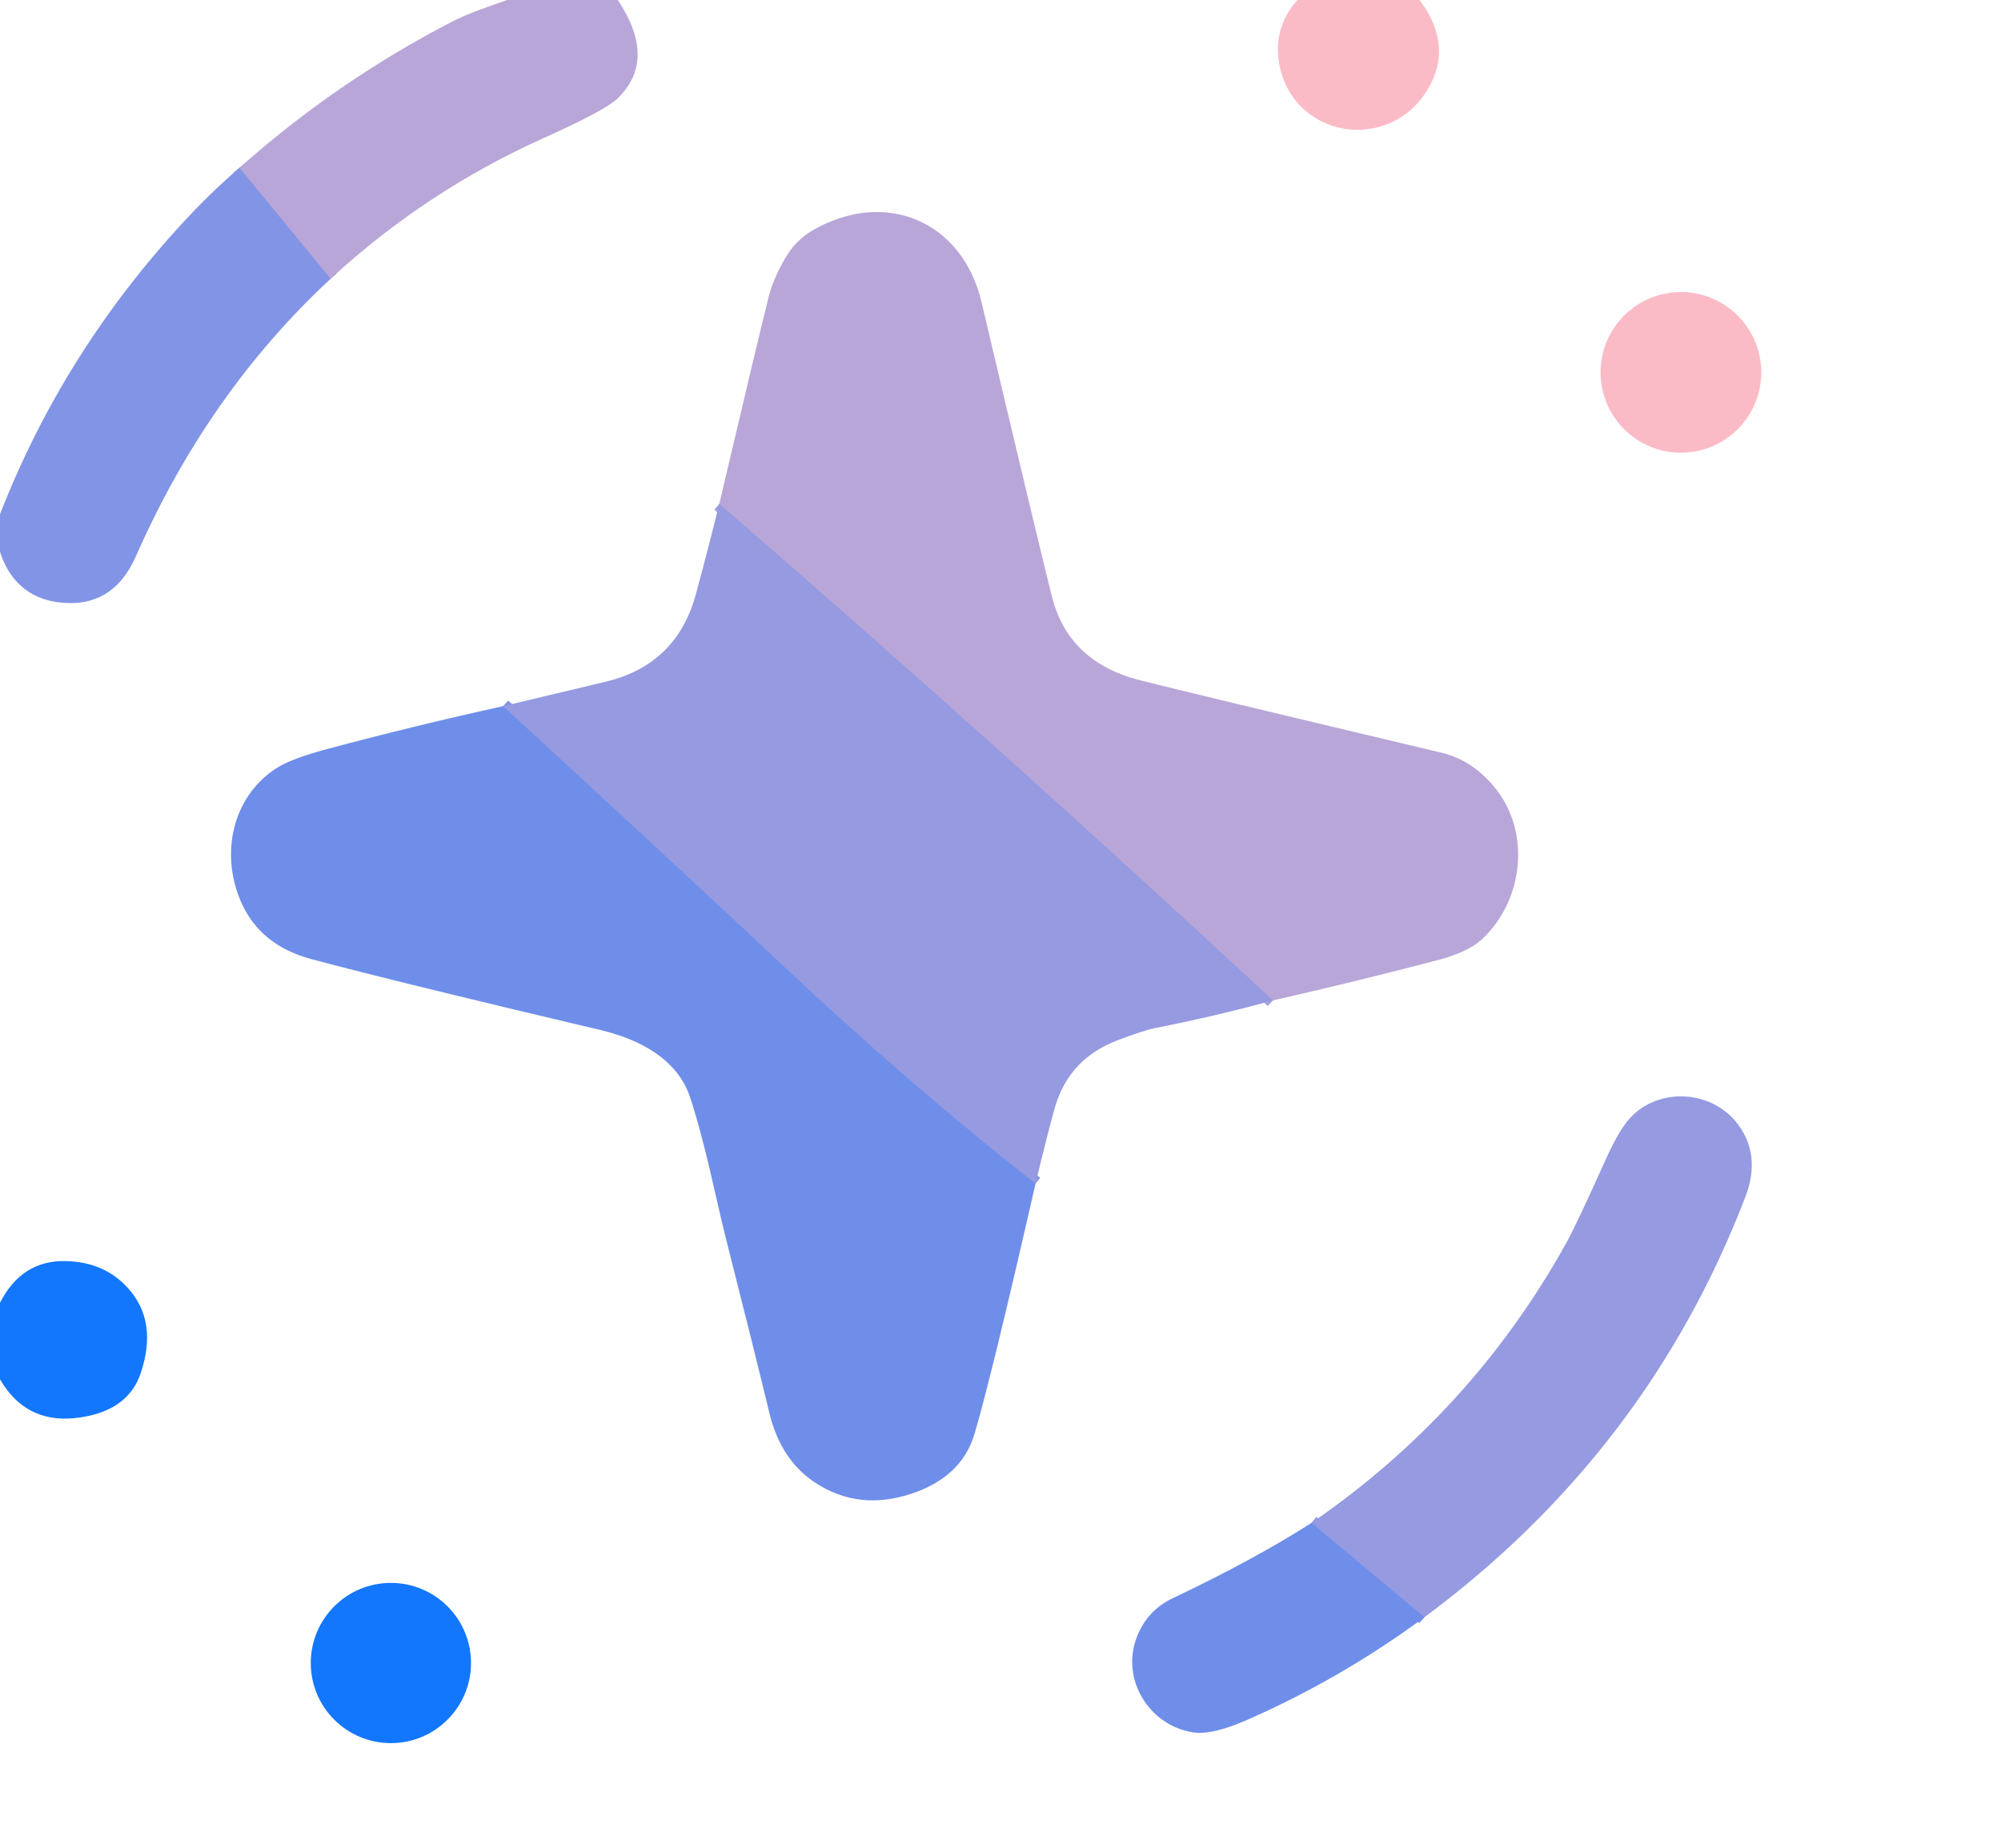
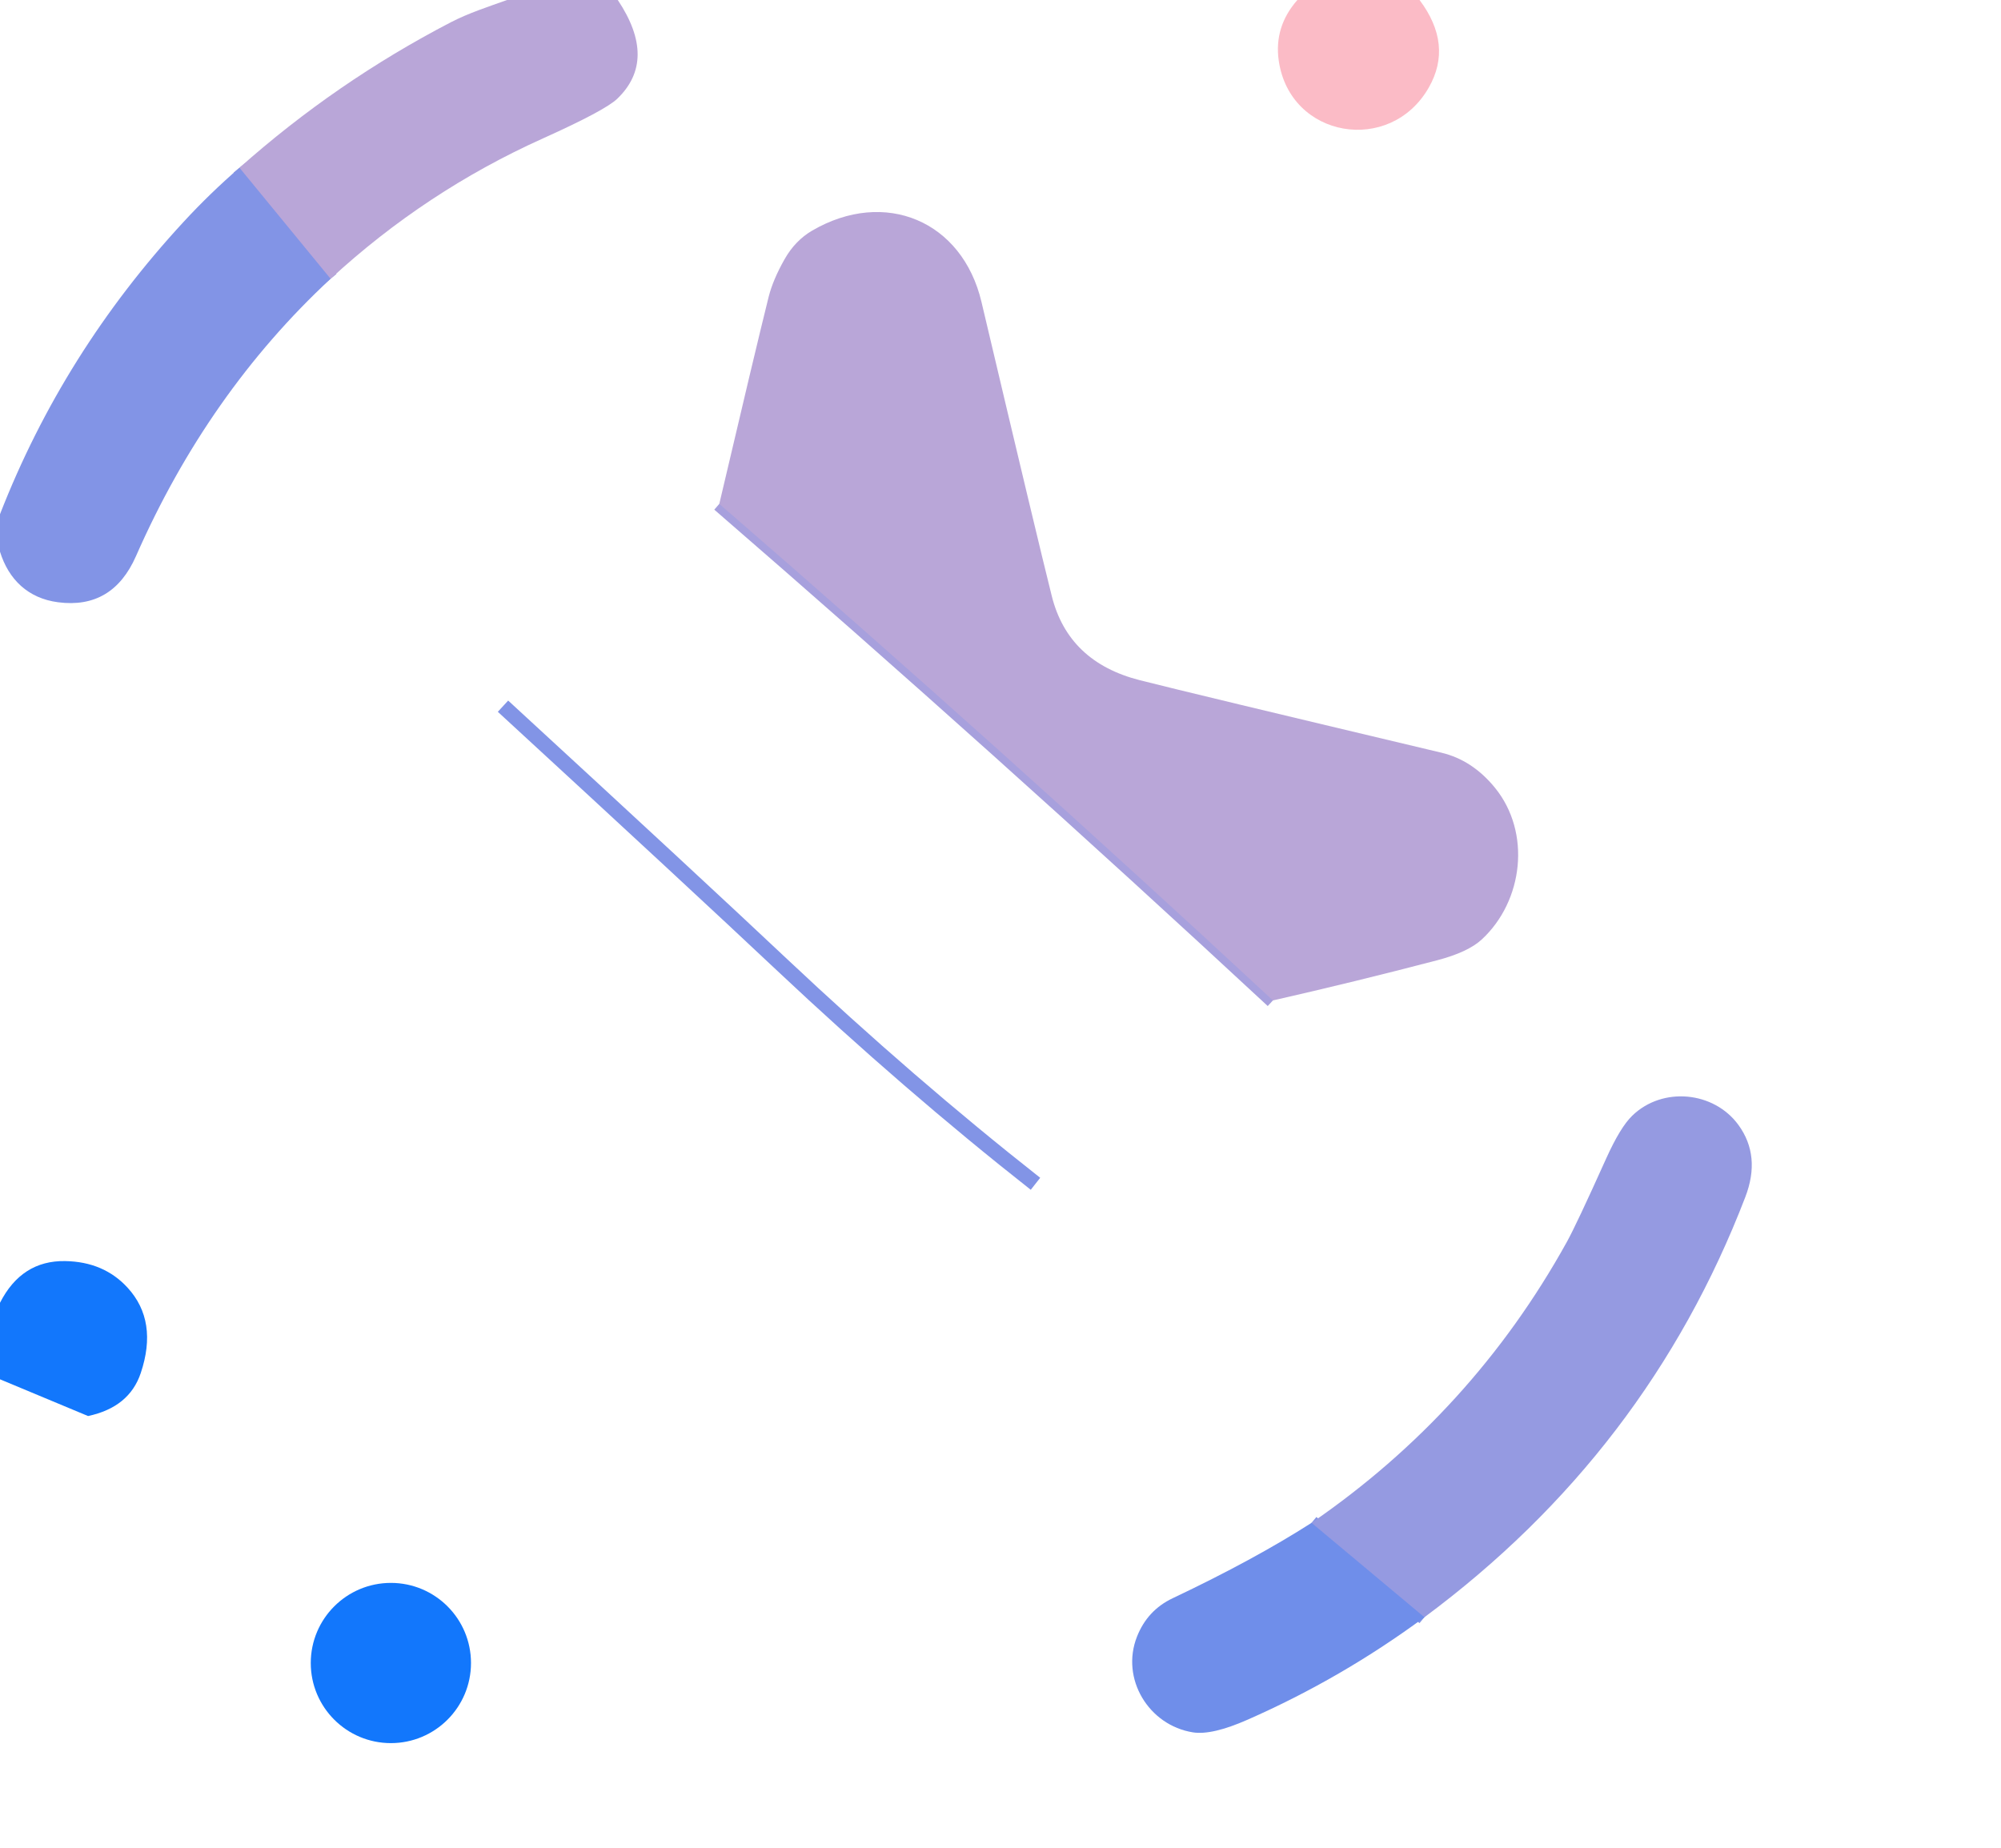
<svg xmlns="http://www.w3.org/2000/svg" version="1.1" viewBox="0.00 0.00 262.00 242.00">
  <g stroke-width="2.00" fill="none" stroke-linecap="butt">
    <path stroke="#9e9ddf" vector-effect="non-scaling-stroke" d="   M 43.28 36.51   L 31.35 21.97" />
    <path stroke="#a7a0dd" vector-effect="non-scaling-stroke" d="   M 166.67 131.00   Q 130.94 97.82 94.18 65.98" />
    <path stroke="#8294e6" vector-effect="non-scaling-stroke" d="   M 135.58 155.01   Q 119.08 142.03 102.35 126.29   Q 91.26 115.84 65.86 92.47" />
    <path stroke="#8294e6" vector-effect="non-scaling-stroke" d="   M 186.50 211.77   L 171.72 199.41" />
  </g>
  <path fill="#b9a6d8" d="   M 80.89 0.00   Q 86.12 7.84 80.82 12.93   Q 79.23 14.46 71.10 18.12   Q 55.72 25.04 43.28 36.51   L 31.35 21.97   Q 43.99 10.73 59.02 2.92   C 61.36 1.71 63.88 0.90 66.39 0.00   L 80.89 0.00   Z" />
  <path fill="#fbbbc6" d="   M 185.87 0.00   Q 190.27 5.87 187.08 11.46   C 182.04 20.31 168.89 18.12 167.43 7.93   Q 166.80 3.50 169.87 0.00   L 185.87 0.00   Z" />
  <path fill="#8294e6" d="   M 31.35 21.97   L 43.28 36.51   Q 27.21 51.44 17.81 72.81   Q 14.74 79.80 7.59 78.86   C 3.69 78.35 1.13 75.89 0.00 72.24   L 0.00 67.33   Q 8.28 46.10 24.04 29.05   Q 27.49 25.31 31.35 21.97   Z" />
  <path fill="#b9a6d8" d="   M 166.67 131.00   Q 130.94 97.82 94.18 65.98   Q 98.90 45.87 100.64 38.88   Q 101.21 36.62 102.73 33.94   Q 104.11 31.50 106.35 30.19   C 115.87 24.66 126.00 28.92 128.51 39.54   Q 135.90 70.82 137.71 78.03   Q 139.87 86.69 149.25 89.07   Q 156.05 90.80 188.73 98.56   Q 192.78 99.52 195.74 103.15   C 200.51 109.01 199.46 117.98 194.01 123.02   Q 192.21 124.68 188.18 125.74   Q 177.33 128.58 166.67 131.00   Z" />
-   <circle fill="#fbbbc6" cx="220.09" cy="48.76" r="10.52" />
-   <path fill="#959ae1" d="   M 94.18 65.98   Q 130.94 97.82 166.67 131.00   Q 158.86 133.13 151.18 134.63   Q 149.84 134.90 146.39 136.19   Q 140.02 138.59 138.15 144.92   Q 137.37 147.59 135.58 155.01   Q 119.08 142.03 102.35 126.29   Q 91.26 115.84 65.86 92.47   Q 72.66 90.85 79.25 89.28   Q 88.63 87.05 91.13 77.75   Q 92.71 71.91 94.18 65.98   Z" />
-   <path fill="#6f8eea" d="   M 65.86 92.47   Q 91.26 115.84 102.35 126.29   Q 119.08 142.03 135.58 155.01   Q 129.80 180.36 127.59 187.78   Q 125.90 193.46 119.21 195.63   Q 112.40 197.85 106.76 194.16   Q 102.23 191.18 100.75 185.07   Q 98.84 177.12 95.00 161.98   C 93.76 157.07 92.36 149.75 90.35 143.67   C 88.72 138.75 83.84 136.11 78.64 134.88   Q 52.11 128.62 40.81 125.60   Q 34.05 123.80 31.56 118.10   C 28.84 111.87 30.35 104.48 36.05 100.68   Q 38.03 99.36 42.83 98.08   Q 54.36 95.00 65.86 92.47   Z" />
  <path fill="#959ae1" d="   M 186.50 211.77   L 171.72 199.41   Q 192.80 184.92 205.14 162.65   Q 206.38 160.42 210.29 151.73   Q 212.15 147.60 213.72 146.09   C 217.69 142.24 224.40 142.90 227.61 147.29   Q 230.59 151.37 228.52 156.75   Q 215.69 190.13 186.50 211.77   Z" />
-   <path fill="#1277fc" d="   M 0.00 180.61   L 0.00 170.59   Q 2.83 165.04 8.52 165.13   Q 13.60 165.21 16.72 168.63   Q 20.71 173.00 18.43 179.79   Q 16.93 184.27 11.53 185.42   Q 3.75 187.08 0.00 180.61   Z" />
+   <path fill="#1277fc" d="   M 0.00 180.61   L 0.00 170.59   Q 2.83 165.04 8.52 165.13   Q 13.60 165.21 16.72 168.63   Q 20.71 173.00 18.43 179.79   Q 16.93 184.27 11.53 185.42   Z" />
  <path fill="#6f8eea" d="   M 171.72 199.41   L 186.50 211.77   Q 175.68 219.76 163.36 225.18   Q 158.69 227.24 156.19 226.84   C 150.40 225.92 146.70 219.81 148.87 214.31   Q 150.23 210.85 153.54 209.28   Q 164.23 204.21 171.72 199.41   Z" />
  <circle fill="#1277fc" cx="51.18" cy="217.76" r="10.49" />
</svg>